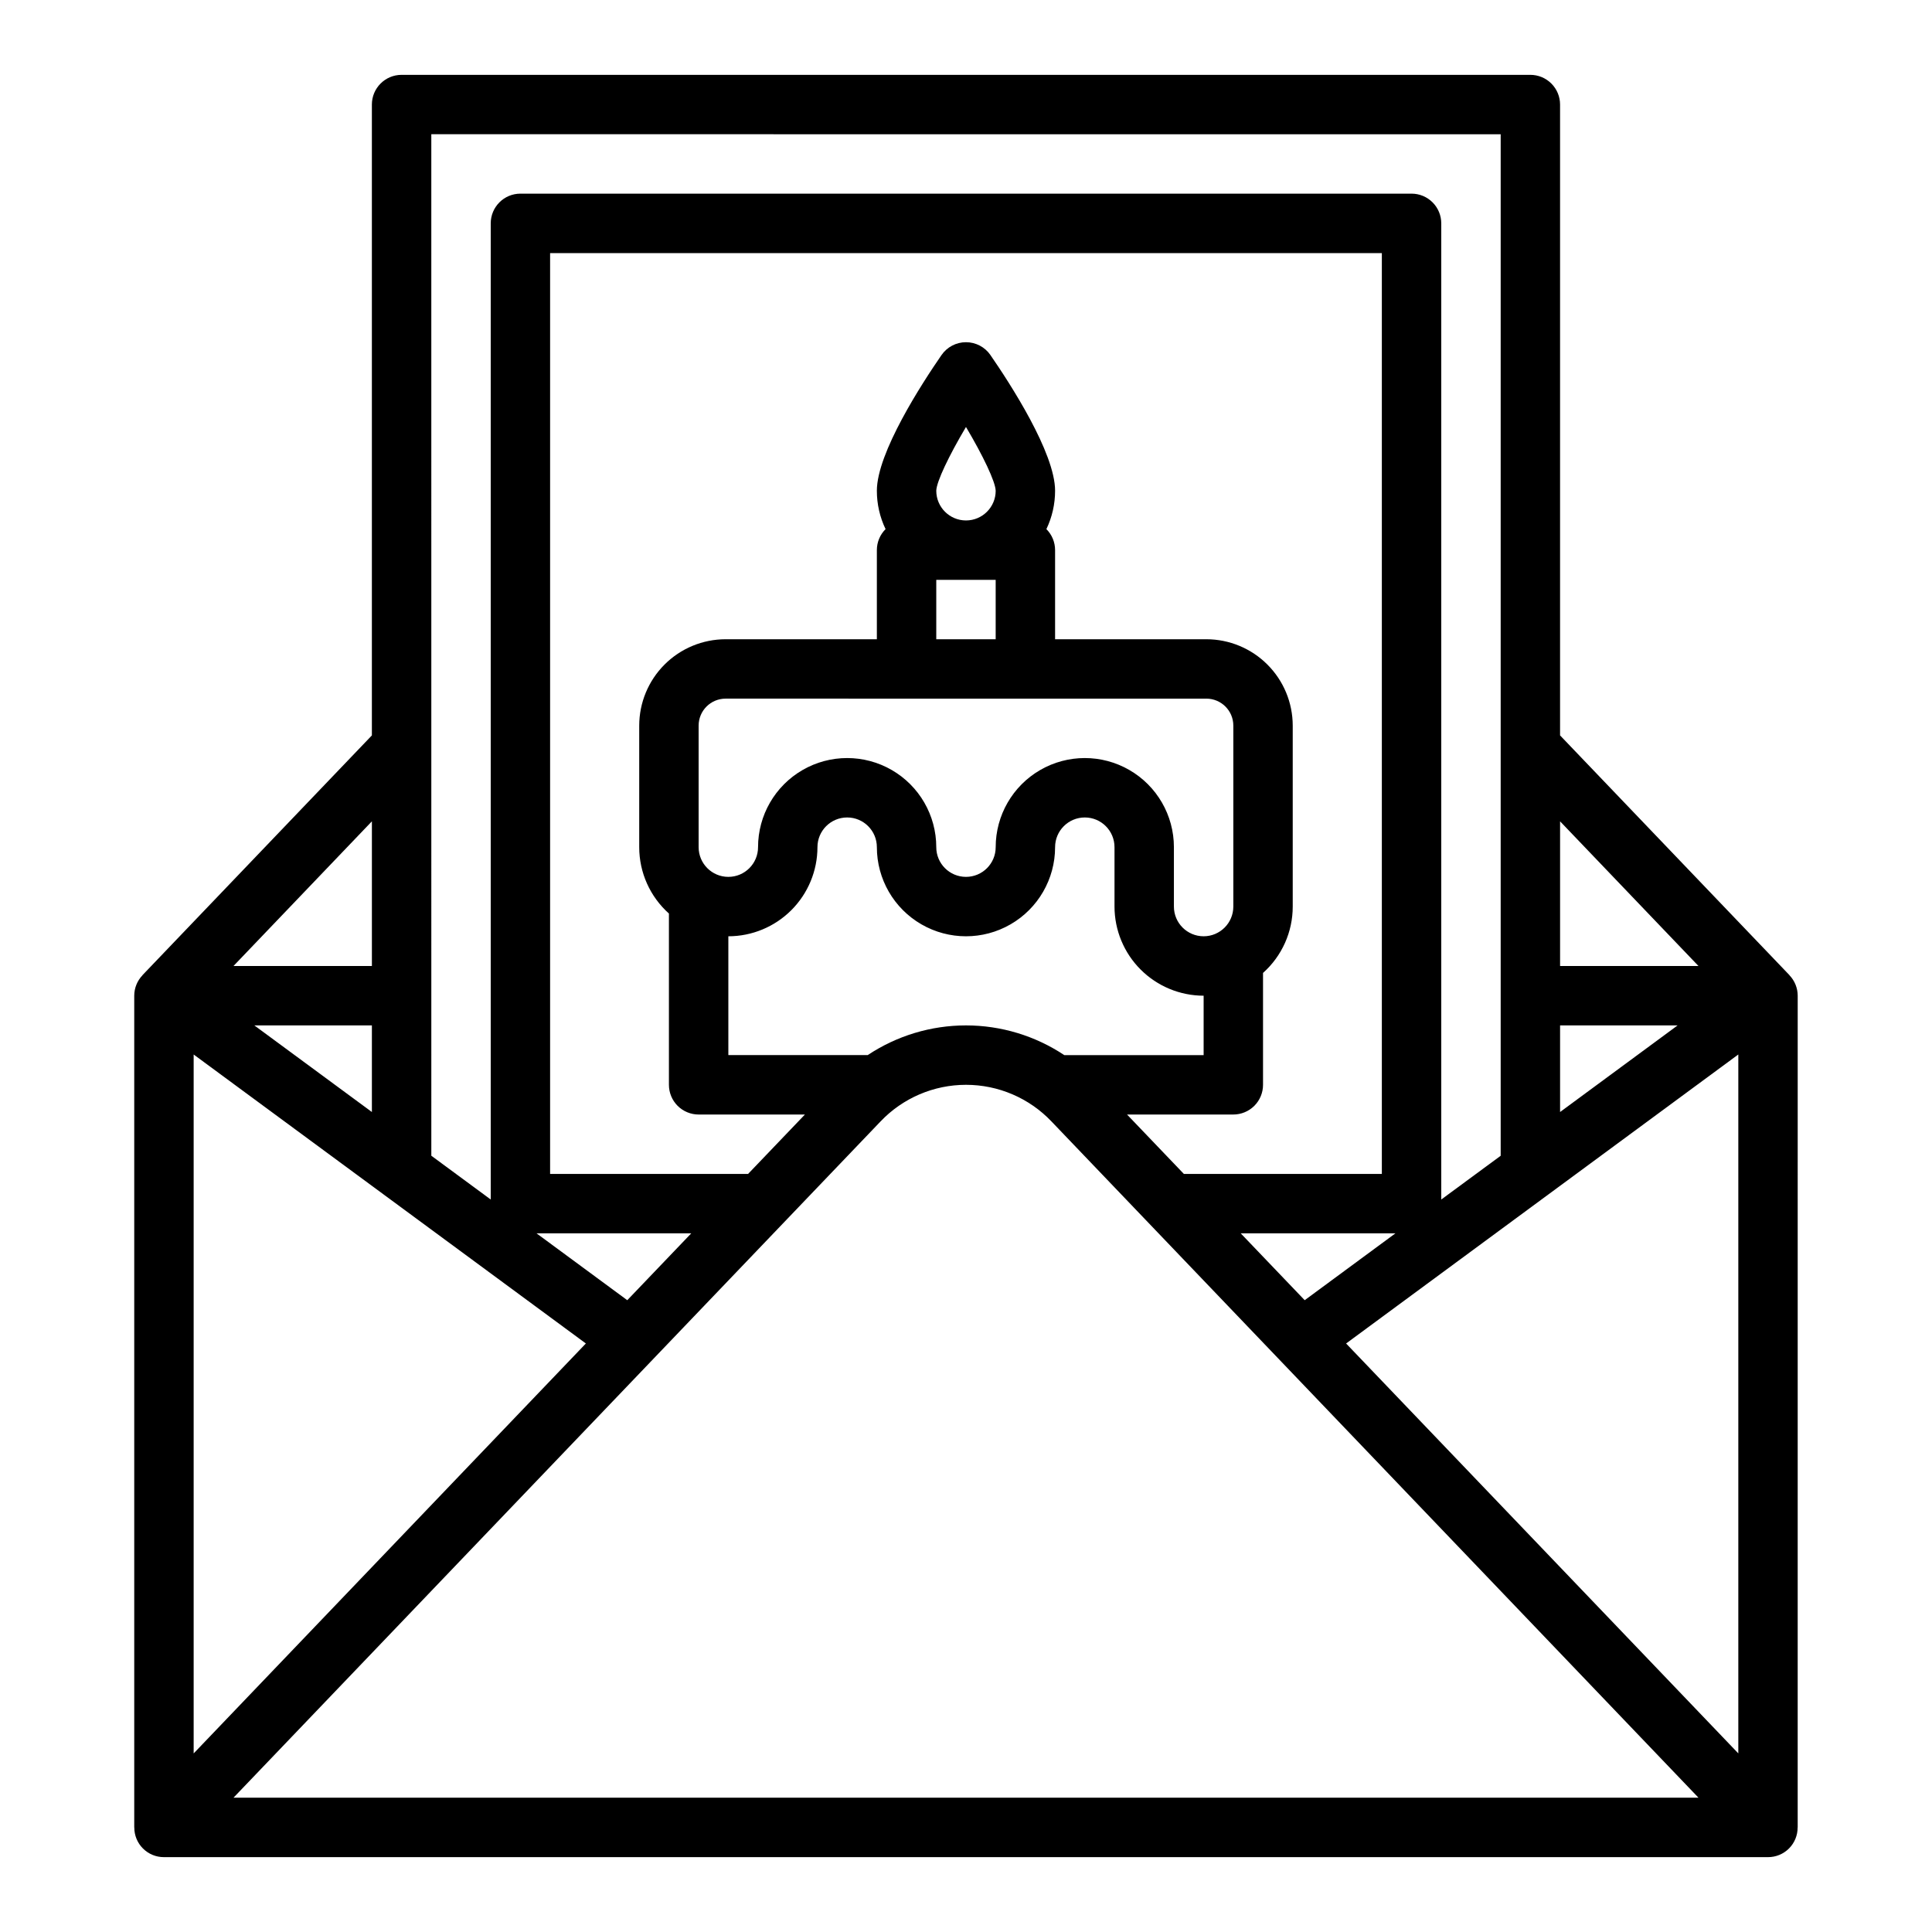
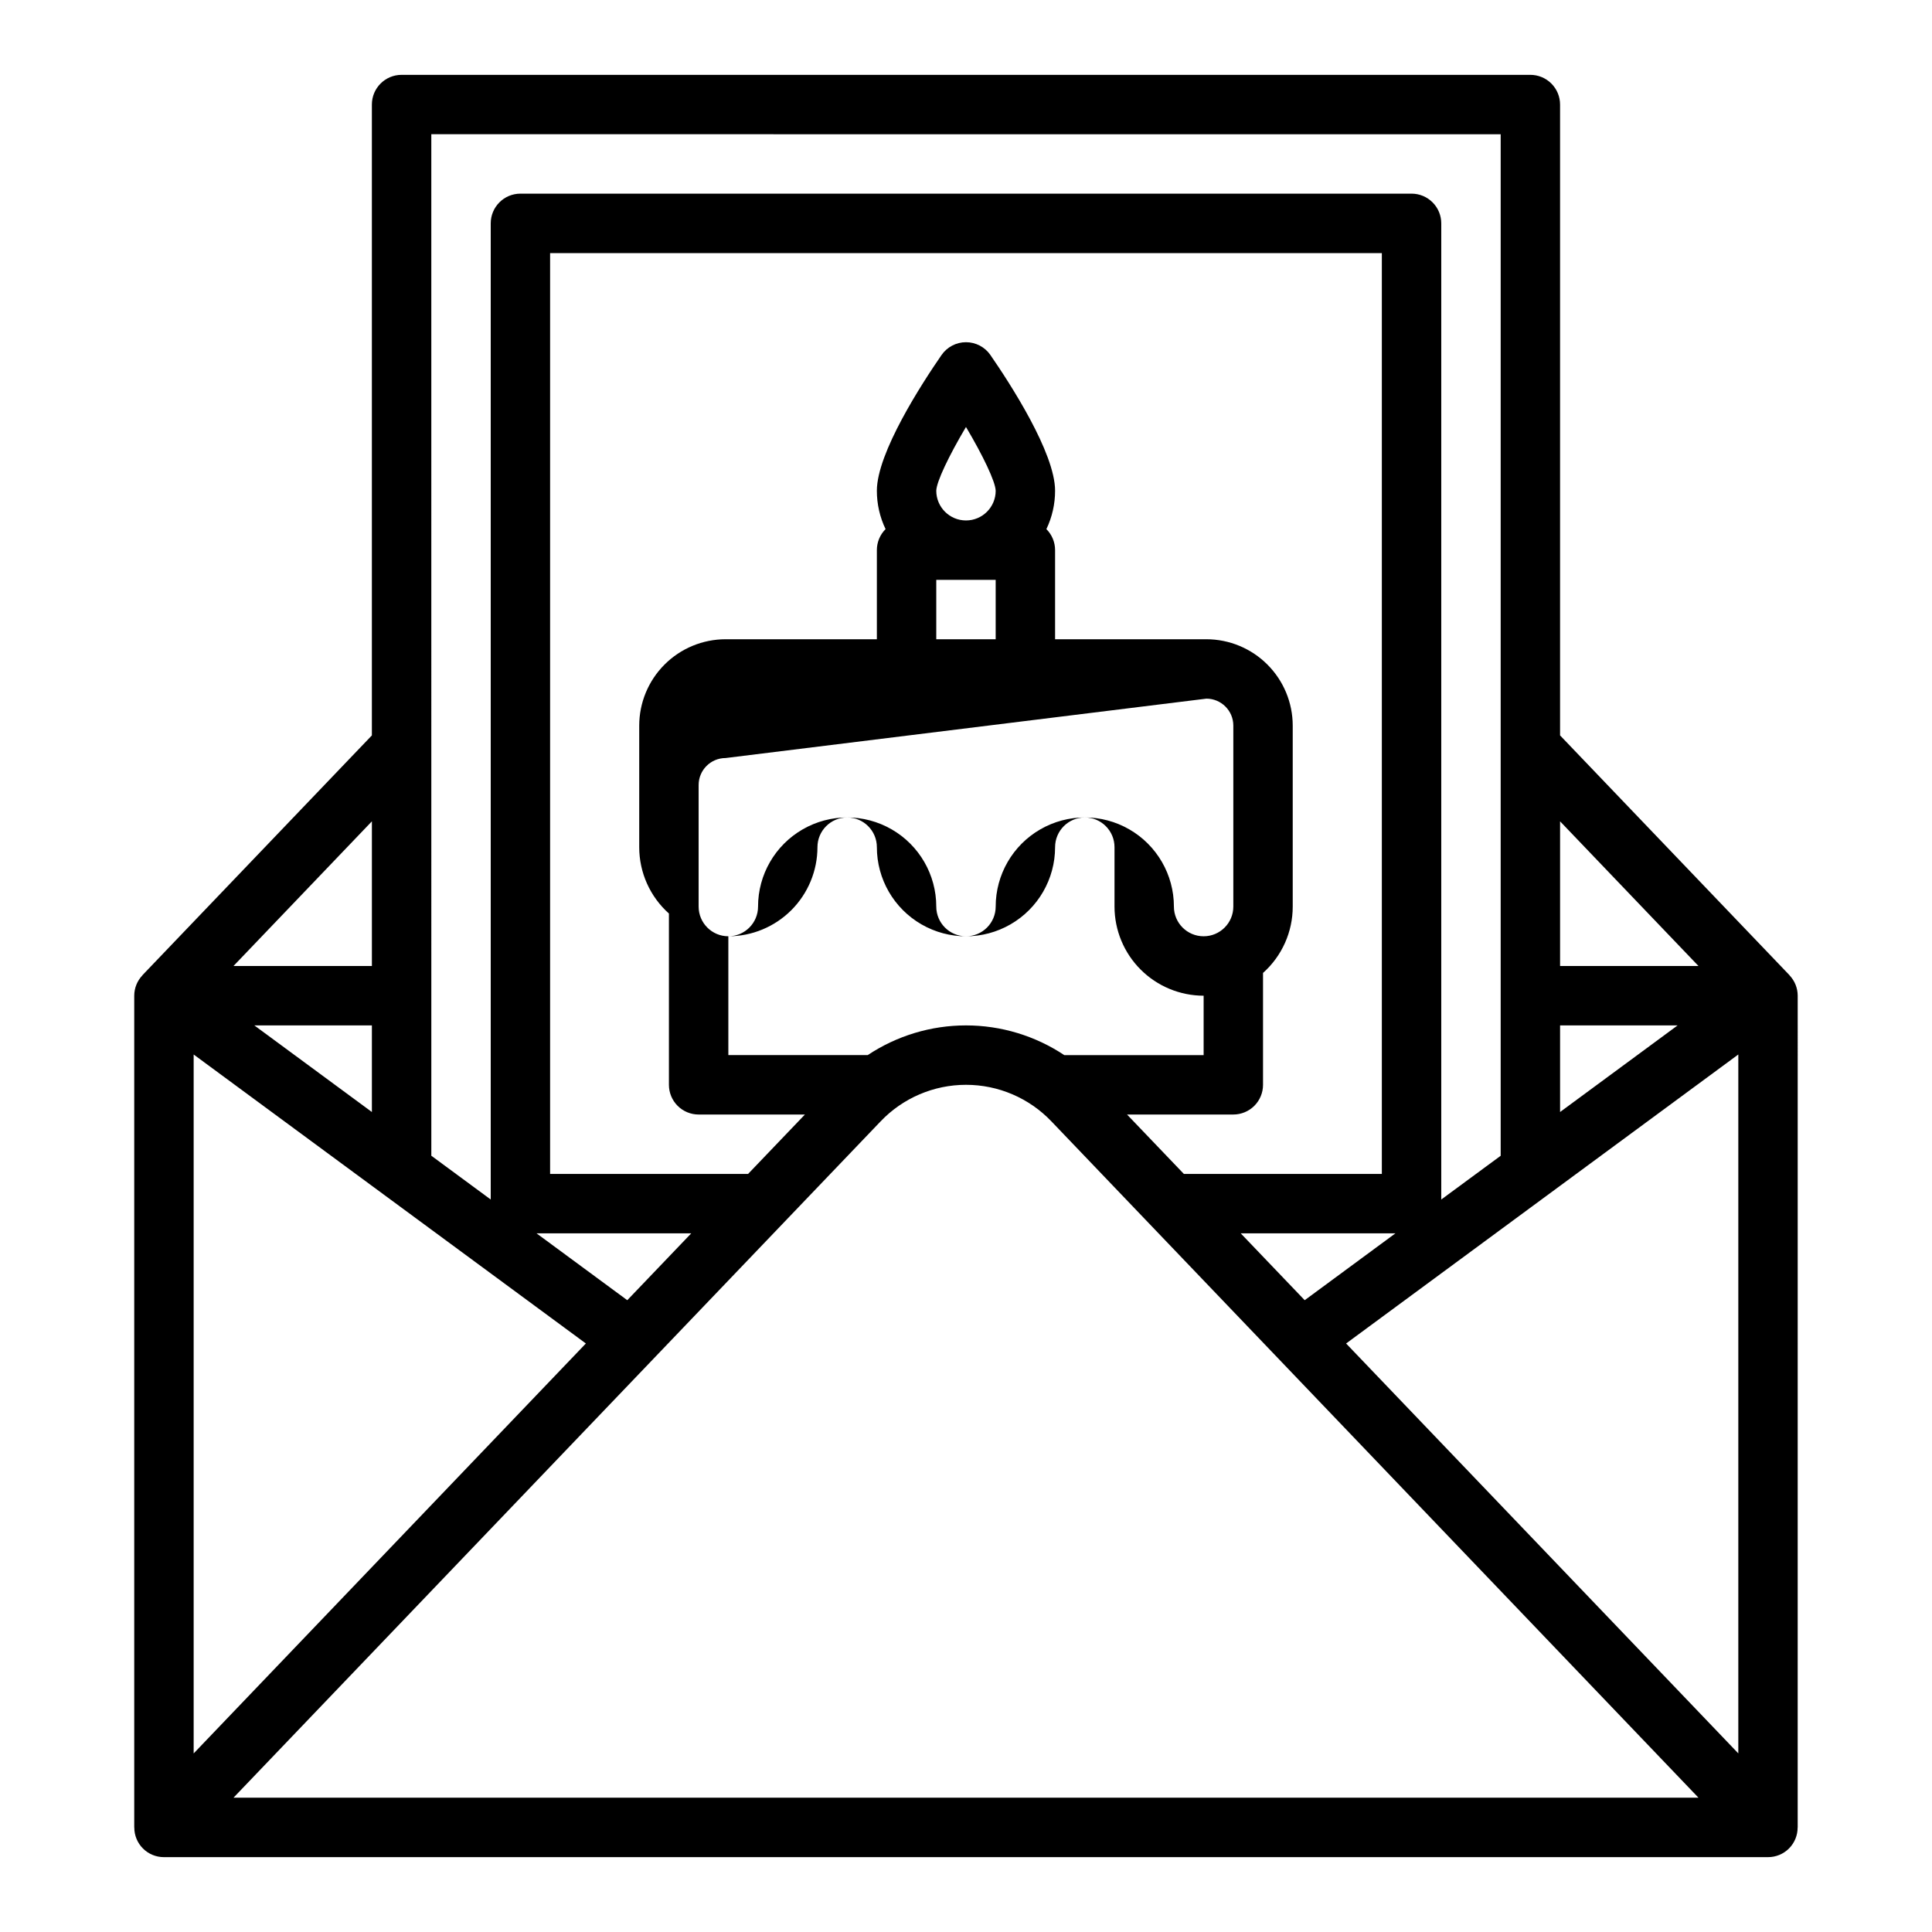
<svg xmlns="http://www.w3.org/2000/svg" fill="#000000" width="800px" height="800px" version="1.1" viewBox="144 144 512 512">
-   <path d="m620.41 407.87c-0.004-2.023-0.789-3.965-2.191-5.426l0.008-0.02-60.793-63.535v-167.18c0-2.09-0.828-4.09-2.305-5.566-1.477-1.477-3.477-2.309-5.566-2.309h-299.14c-4.348 0-7.871 3.527-7.871 7.875v167.18l-60.793 63.535 0.008 0.02v0.004c-1.402 1.457-2.188 3.398-2.191 5.422v220.42h0.016c-0.012 2.086 0.812 4.094 2.285 5.57 1.477 1.48 3.481 2.309 5.57 2.301h425.09c2.09 0.008 4.094-0.82 5.57-2.301 1.473-1.477 2.297-3.484 2.285-5.57h0.016zm-246.46 15.742h-36.93v-31.488c6.262-0.004 12.262-2.496 16.691-6.922 4.426-4.43 6.918-10.43 6.922-16.691 0-4.348 3.527-7.875 7.875-7.875 4.348 0 7.871 3.527 7.871 7.875 0 8.438 4.5 16.23 11.809 20.449 7.305 4.219 16.309 4.219 23.613 0 7.309-4.219 11.809-12.012 11.809-20.449 0-4.348 3.527-7.875 7.875-7.875 4.348 0 7.871 3.527 7.871 7.875v15.742c0.008 6.262 2.496 12.266 6.926 16.691 4.426 4.426 10.43 6.918 16.691 6.926v15.742h-36.93c-7.719-5.133-16.781-7.871-26.047-7.871-9.27 0-18.332 2.738-26.047 7.871zm18.172-149.56c0.062-2.406 3.34-9.266 7.871-16.902 4.531 7.637 7.805 14.492 7.871 16.902l0.004-0.004c0 4.348-3.523 7.875-7.871 7.875s-7.875-3.527-7.875-7.875zm0 23.609h15.742v15.742h-15.742zm71.582 31.488v-0.004c3.941 0.008 7.137 3.199 7.141 7.141v47.965c0 4.348-3.523 7.871-7.871 7.871-4.348 0-7.875-3.523-7.875-7.871v-15.742c0-8.438-4.5-16.234-11.809-20.453-7.305-4.219-16.309-4.219-23.613 0-7.309 4.219-11.809 12.016-11.809 20.453 0 4.348-3.523 7.871-7.871 7.871s-7.875-3.523-7.875-7.871c0-8.438-4.5-16.234-11.805-20.453-7.309-4.219-16.312-4.219-23.617 0-7.309 4.219-11.809 12.016-11.809 20.453 0 4.348-3.523 7.871-7.871 7.871-4.348 0-7.875-3.523-7.875-7.871v-32.223c0.008-3.941 3.199-7.133 7.141-7.141zm7.141 110.21c2.086 0 4.09-0.832 5.566-2.305 1.477-1.477 2.305-3.481 2.305-5.566v-29.652c5.012-4.469 7.875-10.867 7.871-17.582v-47.965c-0.008-6.066-2.418-11.883-6.711-16.172-4.289-4.293-10.105-6.703-16.172-6.711h-40.094v-23.617c0.004-2.09-0.828-4.094-2.305-5.566 1.52-3.176 2.309-6.656 2.305-10.176 0-10.062-11.984-28.5-17.141-35.961l0.004-0.004c-1.473-2.125-3.891-3.394-6.477-3.394s-5.008 1.27-6.477 3.394c-5.156 7.461-17.141 25.902-17.141 35.965-0.004 3.519 0.785 7 2.309 10.176-1.48 1.473-2.312 3.477-2.309 5.566v23.617h-40.094c-6.066 0.008-11.883 2.418-16.172 6.711-4.289 4.289-6.703 10.105-6.711 16.172v32.223c0 6.715 2.863 13.109 7.871 17.582v45.395c0 2.086 0.832 4.09 2.305 5.566 1.477 1.473 3.481 2.305 5.566 2.305h28.168l-15.062 15.742h-52.465v-244.03h220.42v244.03h-52.465l-15.062-15.742zm-228.29-0.664-31.152-22.953h31.152zm56.707 61.34-103.94 108.64v-185.22zm10.973-11.469-24.047-17.719h41zm203.57-17.719-24.047 17.719-16.953-17.719zm90.867-47.398v185.22l-103.94-108.63zm-47.234-7.707h31.148l-31.148 22.953zm36.676-15.742h-36.676v-38.336zm-52.418-220.42v270.71l-15.746 11.594v-258.69c0-2.09-0.828-4.09-2.305-5.566-1.477-1.477-3.477-2.309-5.566-2.309h-236.16c-4.348 0-7.871 3.527-7.871 7.875v258.69l-15.742-11.602-0.004-270.71zm-299.14 182.08v38.336h-36.676zm-36.68 258.75 171.48-179.22c5.902-6.199 14.086-9.703 22.645-9.703s16.742 3.504 22.645 9.703l171.47 179.22z" />
+   <path d="m620.41 407.87c-0.004-2.023-0.789-3.965-2.191-5.426l0.008-0.02-60.793-63.535v-167.18c0-2.09-0.828-4.09-2.305-5.566-1.477-1.477-3.477-2.309-5.566-2.309h-299.14c-4.348 0-7.871 3.527-7.871 7.875v167.18l-60.793 63.535 0.008 0.02v0.004c-1.402 1.457-2.188 3.398-2.191 5.422v220.42h0.016c-0.012 2.086 0.812 4.094 2.285 5.57 1.477 1.48 3.481 2.309 5.57 2.301h425.09c2.09 0.008 4.094-0.82 5.57-2.301 1.473-1.477 2.297-3.484 2.285-5.57h0.016zm-246.46 15.742h-36.93v-31.488c6.262-0.004 12.262-2.496 16.691-6.922 4.426-4.43 6.918-10.43 6.922-16.691 0-4.348 3.527-7.875 7.875-7.875 4.348 0 7.871 3.527 7.871 7.875 0 8.438 4.5 16.23 11.809 20.449 7.305 4.219 16.309 4.219 23.613 0 7.309-4.219 11.809-12.012 11.809-20.449 0-4.348 3.527-7.875 7.875-7.875 4.348 0 7.871 3.527 7.871 7.875v15.742c0.008 6.262 2.496 12.266 6.926 16.691 4.426 4.426 10.43 6.918 16.691 6.926v15.742h-36.93c-7.719-5.133-16.781-7.871-26.047-7.871-9.27 0-18.332 2.738-26.047 7.871zm18.172-149.56c0.062-2.406 3.34-9.266 7.871-16.902 4.531 7.637 7.805 14.492 7.871 16.902l0.004-0.004c0 4.348-3.523 7.875-7.871 7.875s-7.875-3.527-7.875-7.875zm0 23.609h15.742v15.742h-15.742zm71.582 31.488v-0.004c3.941 0.008 7.137 3.199 7.141 7.141v47.965c0 4.348-3.523 7.871-7.871 7.871-4.348 0-7.875-3.523-7.875-7.871c0-8.438-4.5-16.234-11.809-20.453-7.305-4.219-16.309-4.219-23.613 0-7.309 4.219-11.809 12.016-11.809 20.453 0 4.348-3.523 7.871-7.871 7.871s-7.875-3.523-7.875-7.871c0-8.438-4.5-16.234-11.805-20.453-7.309-4.219-16.312-4.219-23.617 0-7.309 4.219-11.809 12.016-11.809 20.453 0 4.348-3.523 7.871-7.871 7.871-4.348 0-7.875-3.523-7.875-7.871v-32.223c0.008-3.941 3.199-7.133 7.141-7.141zm7.141 110.21c2.086 0 4.09-0.832 5.566-2.305 1.477-1.477 2.305-3.481 2.305-5.566v-29.652c5.012-4.469 7.875-10.867 7.871-17.582v-47.965c-0.008-6.066-2.418-11.883-6.711-16.172-4.289-4.293-10.105-6.703-16.172-6.711h-40.094v-23.617c0.004-2.09-0.828-4.094-2.305-5.566 1.52-3.176 2.309-6.656 2.305-10.176 0-10.062-11.984-28.5-17.141-35.961l0.004-0.004c-1.473-2.125-3.891-3.394-6.477-3.394s-5.008 1.27-6.477 3.394c-5.156 7.461-17.141 25.902-17.141 35.965-0.004 3.519 0.785 7 2.309 10.176-1.48 1.473-2.312 3.477-2.309 5.566v23.617h-40.094c-6.066 0.008-11.883 2.418-16.172 6.711-4.289 4.289-6.703 10.105-6.711 16.172v32.223c0 6.715 2.863 13.109 7.871 17.582v45.395c0 2.086 0.832 4.09 2.305 5.566 1.477 1.473 3.481 2.305 5.566 2.305h28.168l-15.062 15.742h-52.465v-244.03h220.42v244.03h-52.465l-15.062-15.742zm-228.29-0.664-31.152-22.953h31.152zm56.707 61.34-103.94 108.64v-185.22zm10.973-11.469-24.047-17.719h41zm203.57-17.719-24.047 17.719-16.953-17.719zm90.867-47.398v185.22l-103.94-108.63zm-47.234-7.707h31.148l-31.148 22.953zm36.676-15.742h-36.676v-38.336zm-52.418-220.42v270.71l-15.746 11.594v-258.69c0-2.09-0.828-4.09-2.305-5.566-1.477-1.477-3.477-2.309-5.566-2.309h-236.16c-4.348 0-7.871 3.527-7.871 7.875v258.69l-15.742-11.602-0.004-270.71zm-299.14 182.08v38.336h-36.676zm-36.68 258.75 171.48-179.22c5.902-6.199 14.086-9.703 22.645-9.703s16.742 3.504 22.645 9.703l171.47 179.22z" />
</svg>